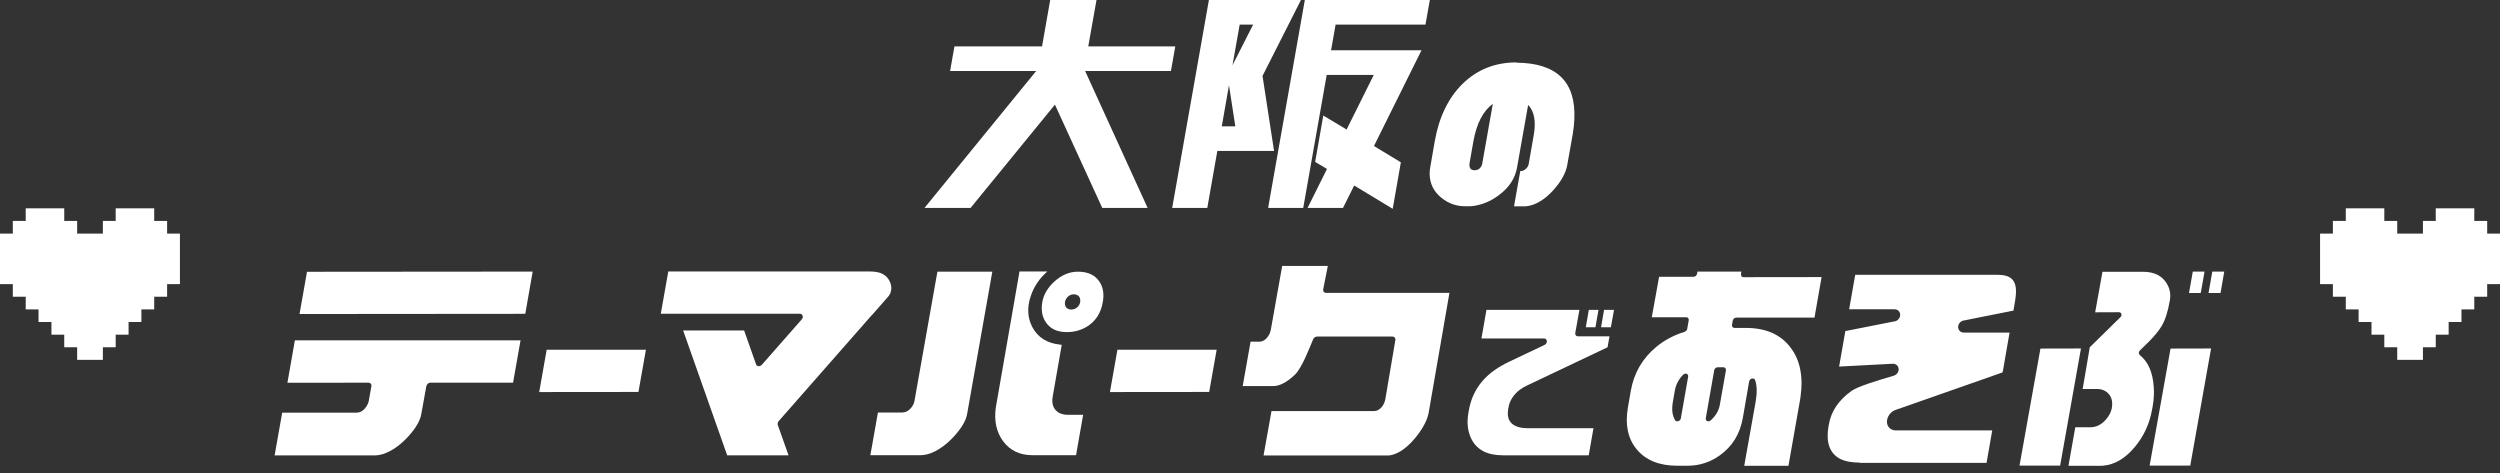
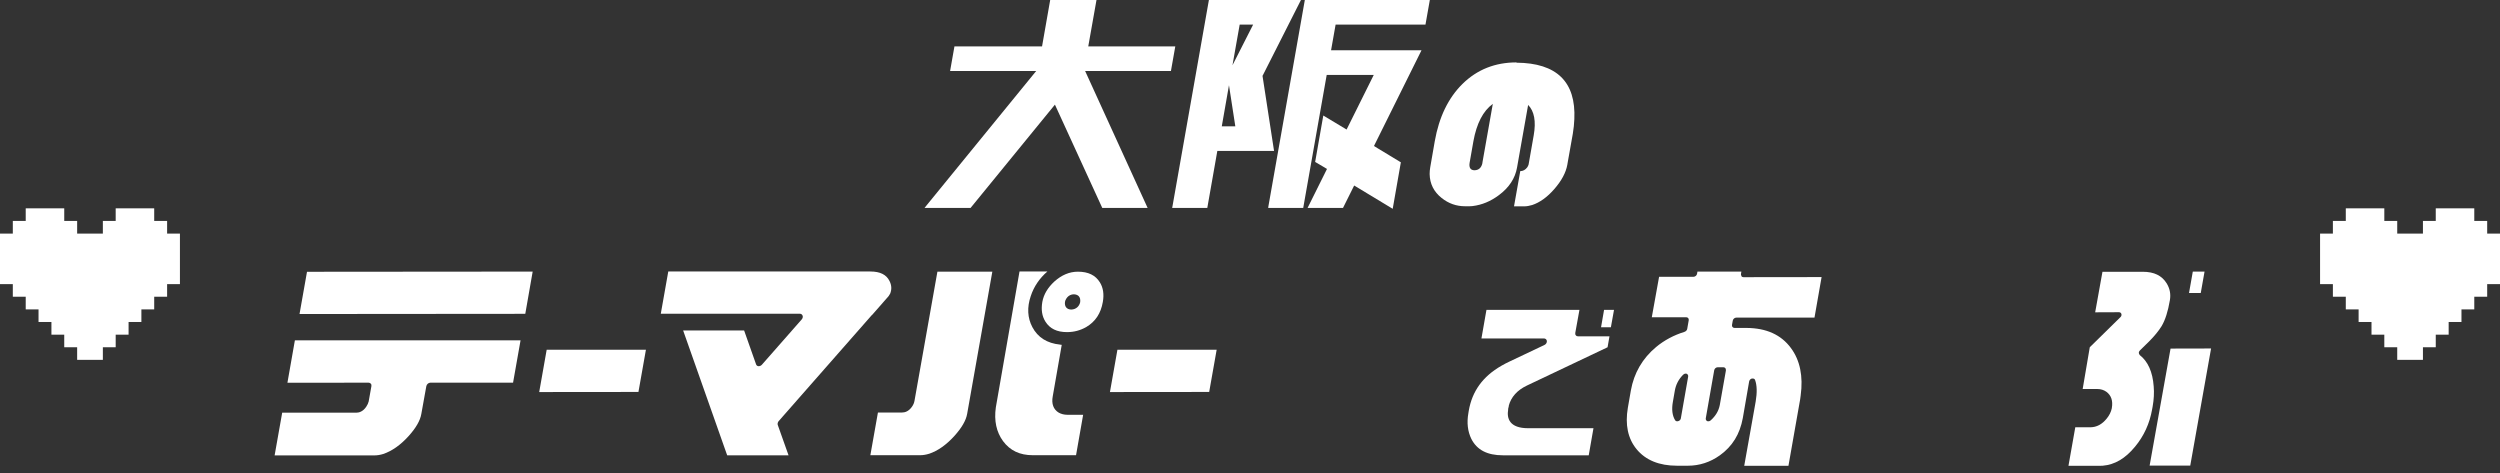
<svg xmlns="http://www.w3.org/2000/svg" width="264" height="50" viewBox="0 0 264 50" fill="none">
  <rect x="0" y="0" width="264" height="50" fill="#333333" stroke="none" />
  <path d="M124.11 4.9H114.92L115.79 0H110.9L110.04 4.9H100.79L100.33 7.5H109.42L97.86 21.67L97.63 21.96H102.49L111.4 11.05L116.35 21.85L116.4 21.96H121.19L114.59 7.5H123.65L124.11 4.9Z" fill="white" />
  <path d="M150.53 2.6L150.99 0H137.79L133.95 21.75L133.92 21.96H137.62L140.1 7.91H145.07L142.2 13.68L139.74 12.2L138.88 17.1L140.13 17.84L138.08 21.96H141.82L143 19.59L147.07 22.05L147.93 17.14L145.09 15.42L150.11 5.31H140.56L141.04 2.6H150.53Z" fill="white" />
  <path d="M133.33 8L137.38 0H127.66L123.82 21.75L123.78 21.96H127.49L128.55 15.94H134.54L133.32 8H133.33ZM132.33 2.6L130.15 6.89L130.91 2.6H132.34H132.33ZM129.78 9L130.45 13.34H129.02L129.78 9Z" fill="white" />
  <path d="M160.14 6.59C157.89 6.59 155.99 7.34 154.44 8.86C152.94 10.34 151.96 12.36 151.51 14.92L151.03 17.68C150.99 17.91 150.97 18.15 150.97 18.38C150.99 19.41 151.41 20.25 152.24 20.91C152.97 21.49 153.79 21.78 154.71 21.78H155.06C155.21 21.78 155.36 21.78 155.51 21.76C156.49 21.64 157.41 21.26 158.28 20.61C159.36 19.81 160 18.83 160.2 17.69L161.37 11.08C162.02 11.74 162.22 12.81 161.96 14.29L161.42 17.37C161.39 17.48 161.34 17.58 161.27 17.68C161.07 17.94 160.83 18.07 160.54 18.07L159.88 21.79H160.96C161.22 21.79 161.5 21.74 161.8 21.65C162.61 21.38 163.39 20.82 164.13 19.97C164.9 19.09 165.36 18.23 165.51 17.39L165.57 17.04L166.09 14.12C166.18 13.58 166.23 13.07 166.25 12.58C166.43 8.64 164.39 6.65 160.14 6.62V6.59ZM156.55 17.19C156.45 17.69 156.18 17.96 155.73 17.98H155.72C155.29 17.98 155.11 17.71 155.19 17.2L155.59 14.92C155.93 13.04 156.61 11.72 157.64 10.97L156.54 17.19H156.55Z" fill="white" />
  <path d="M31.63 33.16L55.47 33.14L56.25 28.68L32.42 28.7L31.63 33.16Z" fill="white" />
  <path d="M30.35 40.42L38.92 40.41C39.02 40.41 39.1 40.45 39.16 40.52C39.22 40.59 39.24 40.68 39.22 40.78L38.94 42.35C38.94 42.35 38.94 42.36 38.94 42.37C38.89 42.57 38.8 42.77 38.67 42.96C38.32 43.47 37.91 43.58 37.63 43.58H29.8L29 48.09H39.54C39.83 48.09 40.15 48.04 40.47 47.94C41.39 47.63 42.29 47 43.14 46.06C43.92 45.2 44.37 44.42 44.49 43.72L45.02 40.78C45.06 40.58 45.25 40.41 45.45 40.41H54.18L54.97 35.94H31.14L30.35 40.43V40.42Z" fill="white" />
  <path d="M68.21 36.93H57.73L56.94 41.4L67.42 41.39L68.21 36.93Z" fill="white" />
  <path d="M84.76 33.34C84.8 33.46 84.76 33.61 84.67 33.72L80.46 38.51C80.37 38.61 80.25 38.67 80.13 38.67H80.11C79.98 38.67 79.88 38.59 79.84 38.47L78.58 34.9H72.14L76.79 48.08H83.27L82.13 44.87C82.09 44.75 82.13 44.6 82.22 44.48L92.05 33.29C92.05 33.29 92.09 33.25 92.12 33.23L93.83 31.28C93.89 31.2 93.94 31.11 94 31.01C94.18 30.56 94.16 30.12 93.93 29.67C93.6 29 92.94 28.67 91.91 28.67H91.83H70.57L69.78 33.13H84.46C84.6 33.13 84.71 33.21 84.75 33.33L84.76 33.34Z" fill="white" />
  <path d="M112.67 35.07H112.7C113.43 35.07 114.1 34.88 114.7 34.54C115.67 33.97 116.25 33.1 116.46 31.88C116.6 31.07 116.5 30.39 116.15 29.82C115.68 29.06 114.92 28.69 113.83 28.69C112.93 28.69 112.11 29.04 111.34 29.73C110.64 30.38 110.22 31.08 110.07 31.88C109.93 32.7 110.03 33.38 110.4 33.97C110.87 34.71 111.61 35.07 112.66 35.07H112.67ZM112.53 31.68C112.53 31.68 112.53 31.66 112.54 31.65C112.71 31.29 113.03 31.08 113.41 31.08C113.41 31.08 113.41 31.08 113.42 31.08C113.88 31.1 114.12 31.39 114.07 31.86C114.07 31.87 114.07 31.88 114.07 31.9C113.97 32.36 113.63 32.66 113.15 32.69C113.15 32.69 113.12 32.69 113.11 32.69C112.65 32.67 112.41 32.38 112.46 31.91V31.89C112.47 31.83 112.49 31.76 112.51 31.7L112.53 31.68Z" fill="white" />
  <path d="M98.11 47.92C99.03 47.61 99.93 46.98 100.78 46.04C101.56 45.18 102.01 44.4 102.13 43.71L104.79 28.69H98.99L96.57 42.33C96.53 42.54 96.45 42.75 96.31 42.94C95.96 43.45 95.55 43.56 95.27 43.56H92.71L91.91 48.07H97.17C97.46 48.07 97.78 48.02 98.1 47.92H98.11Z" fill="white" />
  <path d="M114.37 43.8H112.7C112.37 43.8 112.07 43.72 111.81 43.58C111.24 43.24 111.02 42.64 111.17 41.85L112.12 36.41C112.06 36.41 112 36.41 111.94 36.39C110.57 36.25 109.59 35.63 109.02 34.55C108.5 33.57 108.44 32.46 108.85 31.26C109.18 30.26 109.77 29.39 110.6 28.67H107.66L105.2 42.79L105.16 43.02C104.96 44.43 105.22 45.62 105.92 46.58C106.66 47.58 107.69 48.07 109.06 48.07H113.63L114.38 43.8H114.37Z" fill="white" />
  <path d="M128.48 36.93H118L117.21 41.4L127.69 41.39L128.48 36.93Z" fill="white" />
-   <path d="M139.79 30.81C139.73 30.74 139.71 30.65 139.73 30.55L140.22 28.08H135.4L134.2 34.82C134.16 35.03 134.09 35.23 133.97 35.42C133.63 35.99 133.21 36.08 133 36.08H132.06L131.23 40.77H134.46C135.14 40.77 135.9 40.36 136.72 39.59C137.5 38.85 138.28 36.73 138.67 35.82C138.74 35.66 138.91 35.54 139.08 35.54H147.05C147.25 35.54 147.39 35.71 147.35 35.91L146.29 42.16C146.25 42.37 146.18 42.57 146.06 42.78C145.72 43.3 145.35 43.41 145.09 43.41H134.27L133.43 48.1H146.55C146.79 48.1 147.05 48.03 147.33 47.93C148.1 47.63 148.87 46.99 149.63 46.02C150.32 45.13 150.74 44.3 150.87 43.57L153.06 30.93H140.03C139.93 30.93 139.85 30.89 139.79 30.82V30.81Z" fill="white" />
  <path d="M170.44 32.72H169.39L169.07 34.56H170.11L170.44 32.72Z" fill="white" />
-   <path d="M168.8 32.72H167.78L167.46 34.56H168.48L168.8 32.72Z" fill="white" />
  <path d="M159.32 42.86C159.57 41.92 160.22 41.2 161.25 40.71L169.76 36.67L169.96 35.52H166.65C166.55 35.52 166.46 35.48 166.41 35.41C166.35 35.34 166.33 35.25 166.35 35.15L166.79 32.72H156.97L156.44 35.74H163.04C163.21 35.74 163.34 35.86 163.35 36.02C163.36 36.19 163.25 36.36 163.09 36.43L159.38 38.19C159.09 38.33 158.81 38.47 158.54 38.63C156.59 39.75 155.46 41.3 155.1 43.38L155.06 43.63C154.88 44.65 154.99 45.56 155.37 46.34C155.96 47.51 157.05 48.08 158.71 48.08H167.77L168.27 45.22H161.41C159.37 45.23 159.11 44.16 159.26 43.26V43.18C159.29 43.07 159.32 42.96 159.34 42.84L159.32 42.86Z" fill="white" />
  <path d="M183.9 29.14C183.85 29.08 183.83 29 183.85 28.91L183.89 28.68H179.25L179.21 28.91C179.18 29.09 179.01 29.23 178.83 29.23H175.2L174.43 33.5H178.06C178.24 33.5 178.36 33.64 178.33 33.82L178.17 34.73C178.15 34.87 178.03 34.99 177.89 35.04C176.76 35.39 175.75 35.93 174.89 36.64C173.44 37.85 172.55 39.39 172.22 41.23L171.9 43.07C171.6 44.84 171.9 46.31 172.82 47.43C173.77 48.59 175.21 49.18 177.09 49.18H178.24C179.46 49.18 180.6 48.81 181.62 48.08C182.94 47.13 183.73 45.85 184.04 44.15L184.71 40.28C184.74 40.13 184.86 40 185.01 39.97C185.04 39.97 185.06 39.97 185.09 39.97C185.21 39.97 185.31 40.03 185.34 40.14C185.54 40.69 185.56 41.45 185.4 42.4L184.19 49.19H188.86L190.1 42.15C190.12 42.03 190.14 41.9 190.15 41.77C190.43 39.73 190.08 38.04 189.12 36.75C188.09 35.35 186.52 34.64 184.43 34.63H183.17C182.99 34.63 182.87 34.49 182.9 34.31L182.98 33.86C183.01 33.68 183.18 33.54 183.36 33.54H191.61L192.36 29.26L184.11 29.27C184.02 29.27 183.95 29.24 183.9 29.18V29.14ZM177.5 44.17C177.48 44.31 177.37 44.43 177.23 44.47C177.19 44.48 177.16 44.49 177.12 44.49C177.02 44.49 176.94 44.45 176.89 44.37C176.59 43.88 176.51 43.22 176.66 42.41L176.86 41.26C176.97 40.61 177.27 40.04 177.74 39.57C177.82 39.49 177.92 39.45 178.01 39.45C178.05 39.45 178.08 39.45 178.11 39.47C178.23 39.52 178.29 39.64 178.27 39.77L177.5 44.16V44.17ZM182.26 39.1L181.61 42.77C181.49 43.39 181.17 43.93 180.65 44.39C180.58 44.46 180.49 44.49 180.4 44.49C180.36 44.49 180.32 44.49 180.28 44.47C180.17 44.42 180.11 44.3 180.13 44.17L181.02 39.1C181.05 38.92 181.22 38.78 181.4 38.78H181.98C182.16 38.78 182.28 38.92 182.25 39.1H182.26Z" fill="white" />
-   <path d="M196.38 48.85C194.61 48.85 193.59 48.3 193.17 47.13C192.98 46.57 192.95 45.88 193.08 45.09L193.13 44.81C193.38 43.4 194.17 42.24 195.55 41.26C196.2 40.8 198.37 40.15 199.53 39.81C199.71 39.76 199.86 39.71 199.99 39.67C200.28 39.58 200.49 39.31 200.5 39.01C200.5 38.85 200.44 38.7 200.33 38.58C200.22 38.47 200.07 38.41 199.9 38.41L194.21 38.71L194.87 34.96L200.14 33.92H200.16C200.45 33.82 200.66 33.55 200.66 33.25C200.66 33.09 200.6 32.94 200.49 32.83C200.38 32.72 200.23 32.66 200.06 32.66H195.27L195.91 29.02H210.93C211.69 29.02 212.2 29.18 212.51 29.52C212.82 29.86 212.94 30.4 212.87 31.17C212.85 31.36 212.83 31.57 212.79 31.8L212.62 32.8L207.3 33.86H207.28C206.99 33.96 206.78 34.23 206.78 34.53C206.78 34.69 206.84 34.84 206.95 34.95C207.06 35.06 207.21 35.12 207.38 35.12H212.21L211.5 39.21C211.5 39.21 211.47 39.29 211.46 39.33L200.25 43.26C199.85 43.38 199.51 43.68 199.35 44.09C199.31 44.19 199.29 44.27 199.28 44.34V44.38C199.28 44.38 199.26 44.43 199.26 44.46C199.23 45 199.58 45.4 200.12 45.45C200.14 45.45 200.16 45.45 200.17 45.45H210.38L209.78 48.88H196.36L196.38 48.85Z" fill="white" />
  <path d="M232.8 28.68H231.56L231.16 30.94H232.4L232.8 28.68Z" fill="white" />
-   <path d="M213.26 49.17H217.55L219.75 36.8L215.47 36.81L213.26 49.17Z" fill="white" />
-   <path d="M233.62 28.68L233.22 30.94H234.49L234.88 28.68H233.62Z" fill="white" />
  <path d="M227 49.17H231.29L233.49 36.8L229.21 36.81L227 49.17Z" fill="white" />
  <path d="M225.96 37.47C225.89 37.42 225.86 37.34 225.86 37.25C225.86 37.16 225.91 37.07 225.98 37L226.93 36.07C227.5 35.5 227.95 34.95 228.26 34.45C228.65 33.8 228.94 32.88 229.14 31.7C229.25 31.06 229.14 30.48 228.8 29.92C228.29 29.1 227.47 28.7 226.29 28.7H222.02L221.25 32.98L223.76 32.97C223.89 32.97 223.99 33.04 224.02 33.16C224.05 33.27 224.02 33.41 223.91 33.5L220.68 36.67L219.93 41.08H221.43C221.43 41.08 221.47 41.08 221.49 41.08C221.84 41.08 222.16 41.18 222.43 41.37C222.95 41.75 223.14 42.33 223.01 43.08V43.1C222.93 43.49 222.75 43.86 222.47 44.2C221.98 44.81 221.4 45.12 220.73 45.12H219.15L218.43 49.19H221.71C221.82 49.19 221.93 49.19 222.05 49.18C223.33 49.07 224.44 48.41 225.46 47.17C226.4 46.04 227 44.72 227.26 43.25L227.32 42.92C227.45 42.19 227.49 41.47 227.43 40.8C227.32 39.27 226.82 38.16 225.94 37.48L225.96 37.47Z" fill="white" />
  <path d="M17.647 24.668V23.33H16.284V22H14.931H13.578H12.216V23.33H10.862V24.668H9.5H8.147V23.33H6.784V22H5.431H4.069H2.716V23.33H1.353V24.668H0V25.998V27.336V28.666V30.004H1.353V31.334H2.716V32.672H4.069V34.002H5.431V35.341H6.784V36.67H8.147V38H9.5H10.862V36.67H12.216V35.341H13.578V34.002H14.931V32.672H16.284V31.334H17.647V30.004H19V28.666V27.336V25.998V24.668H17.647Z" fill="white" />
  <path d="M262.647 24.668V23.33H261.284V22H259.931H258.578H257.216V23.33H255.862V24.668H254.5H253.147V23.33H251.784V22H250.431H249.069H247.716V23.33H246.353V24.668H245V25.998V27.336V28.666V30.004H246.353V31.334H247.716V32.672H249.069V34.002H250.431V35.341H251.784V36.67H253.147V38H254.5H255.862V36.67H257.216V35.341H258.578V34.002H259.931V32.672H261.284V31.334H262.647V30.004H264V28.666V27.336V25.998V24.668H262.647Z" fill="white" />
</svg>